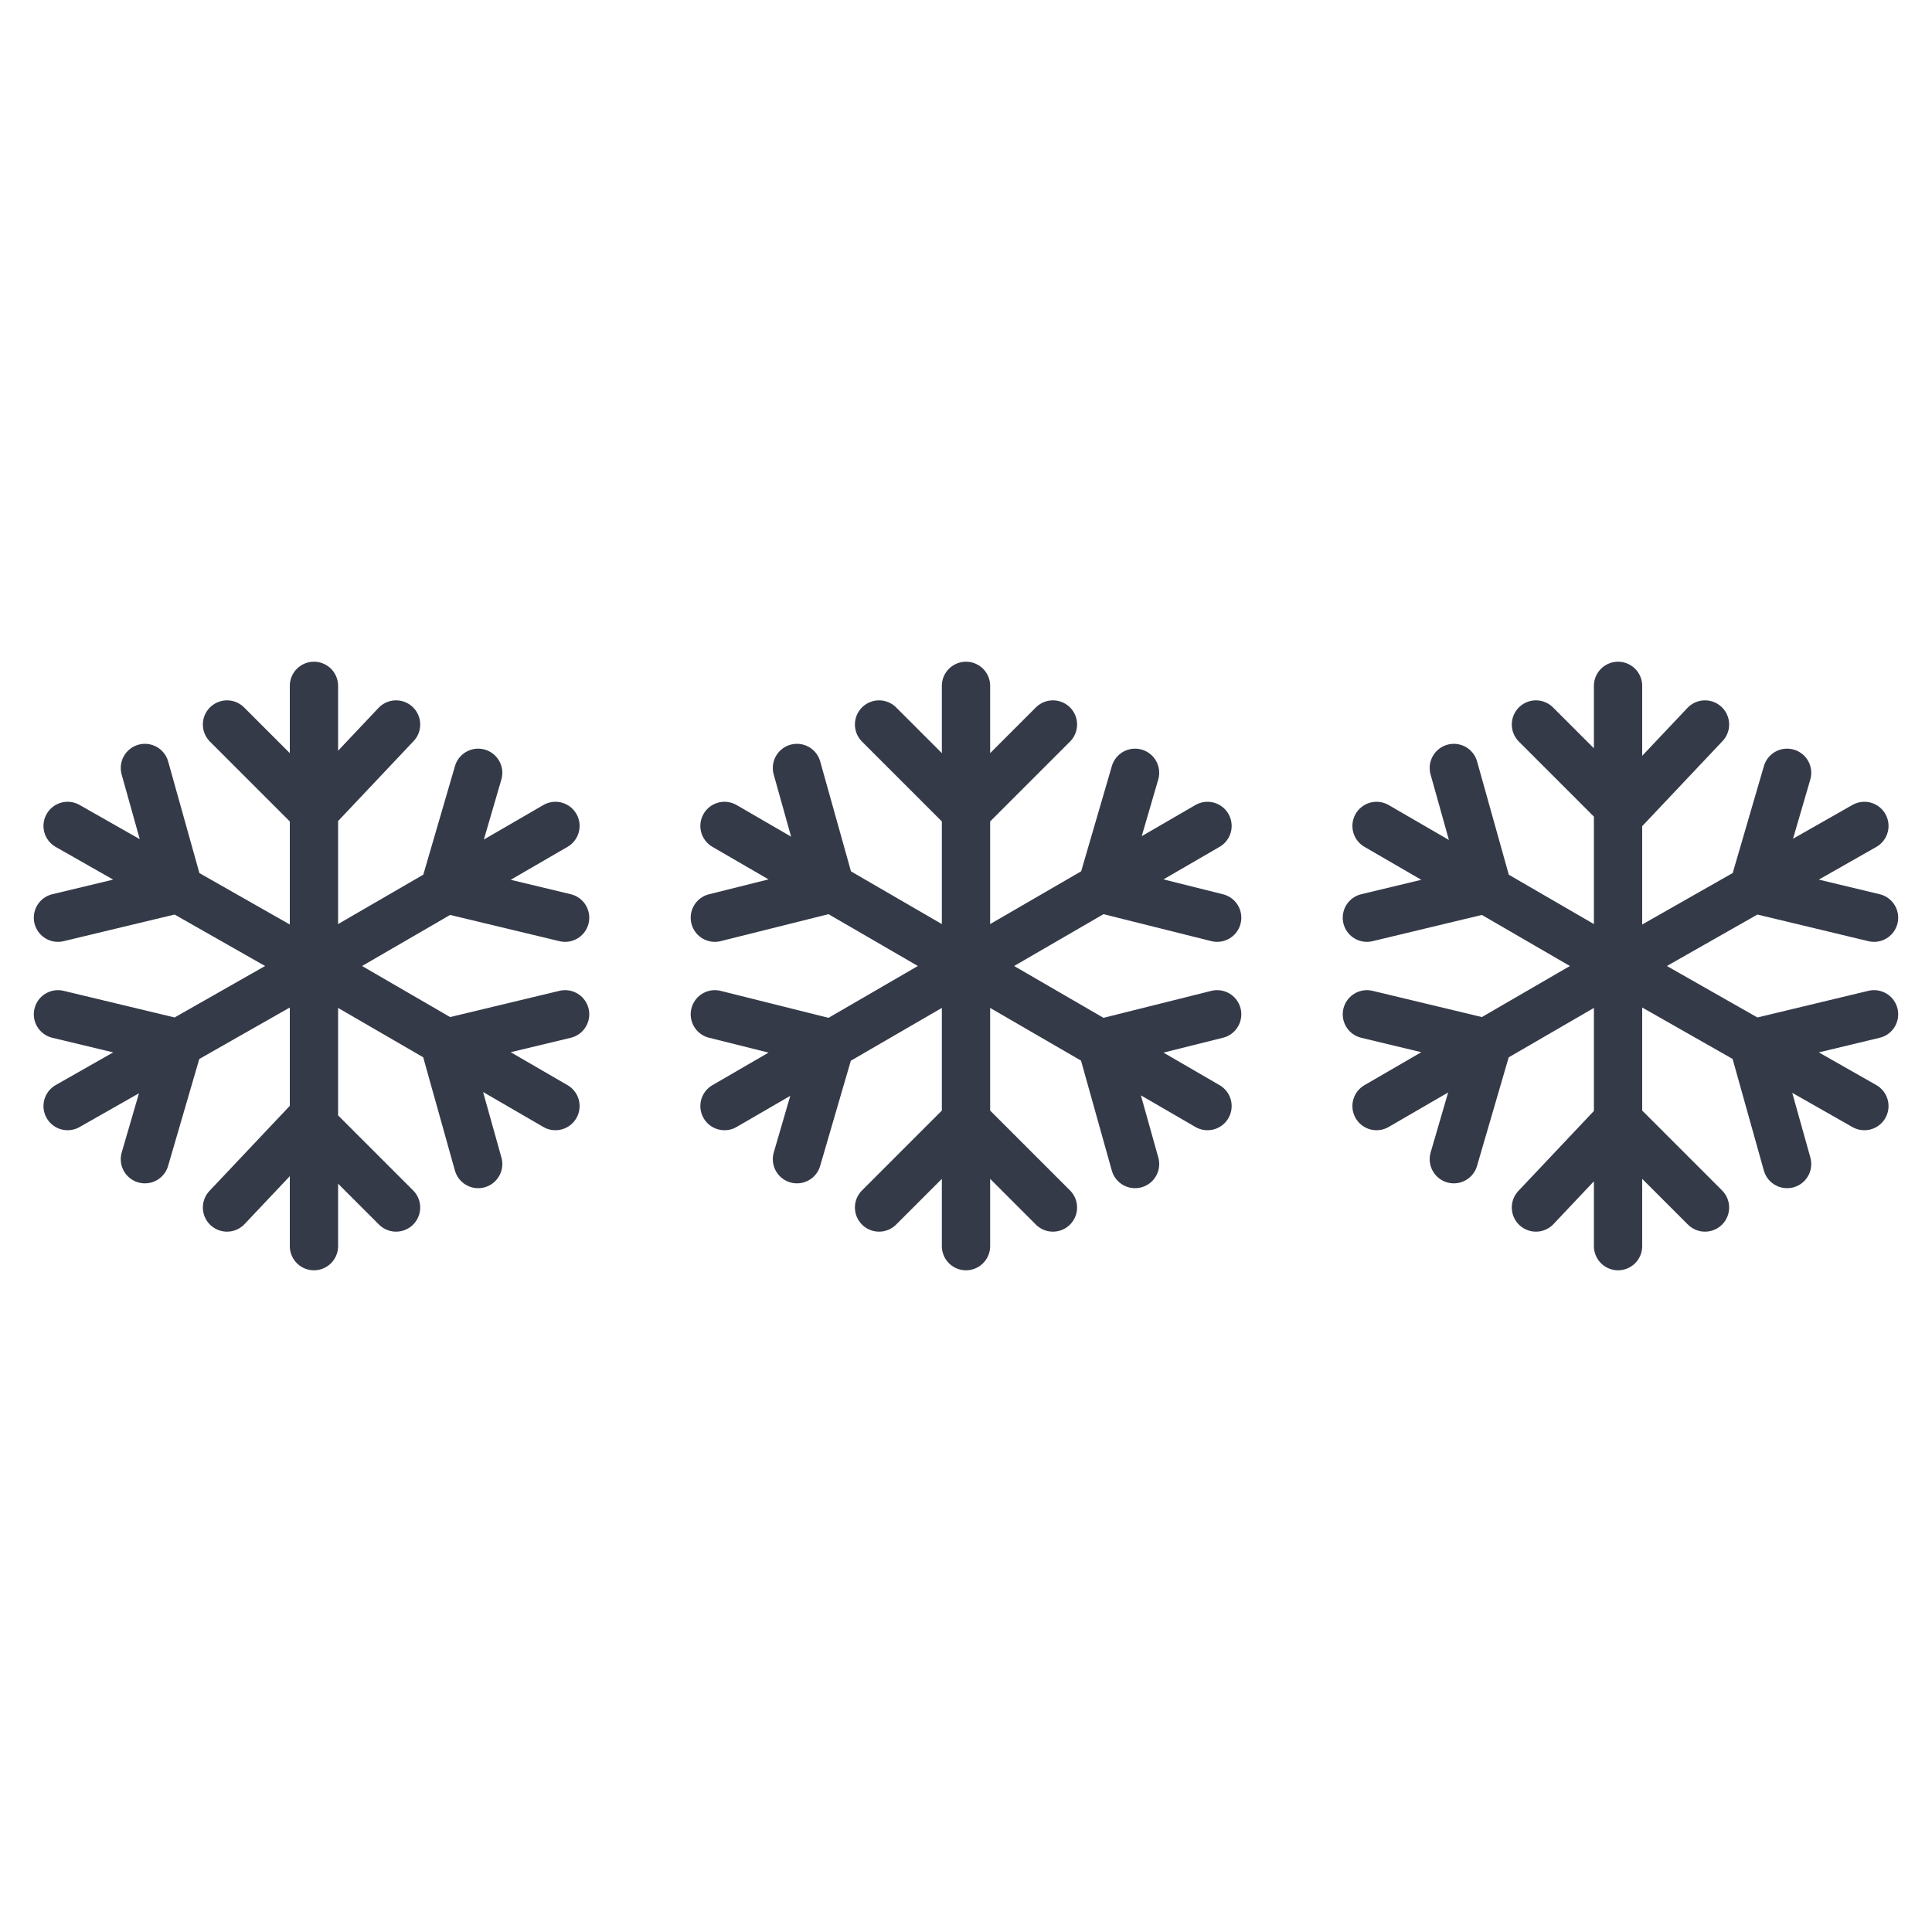
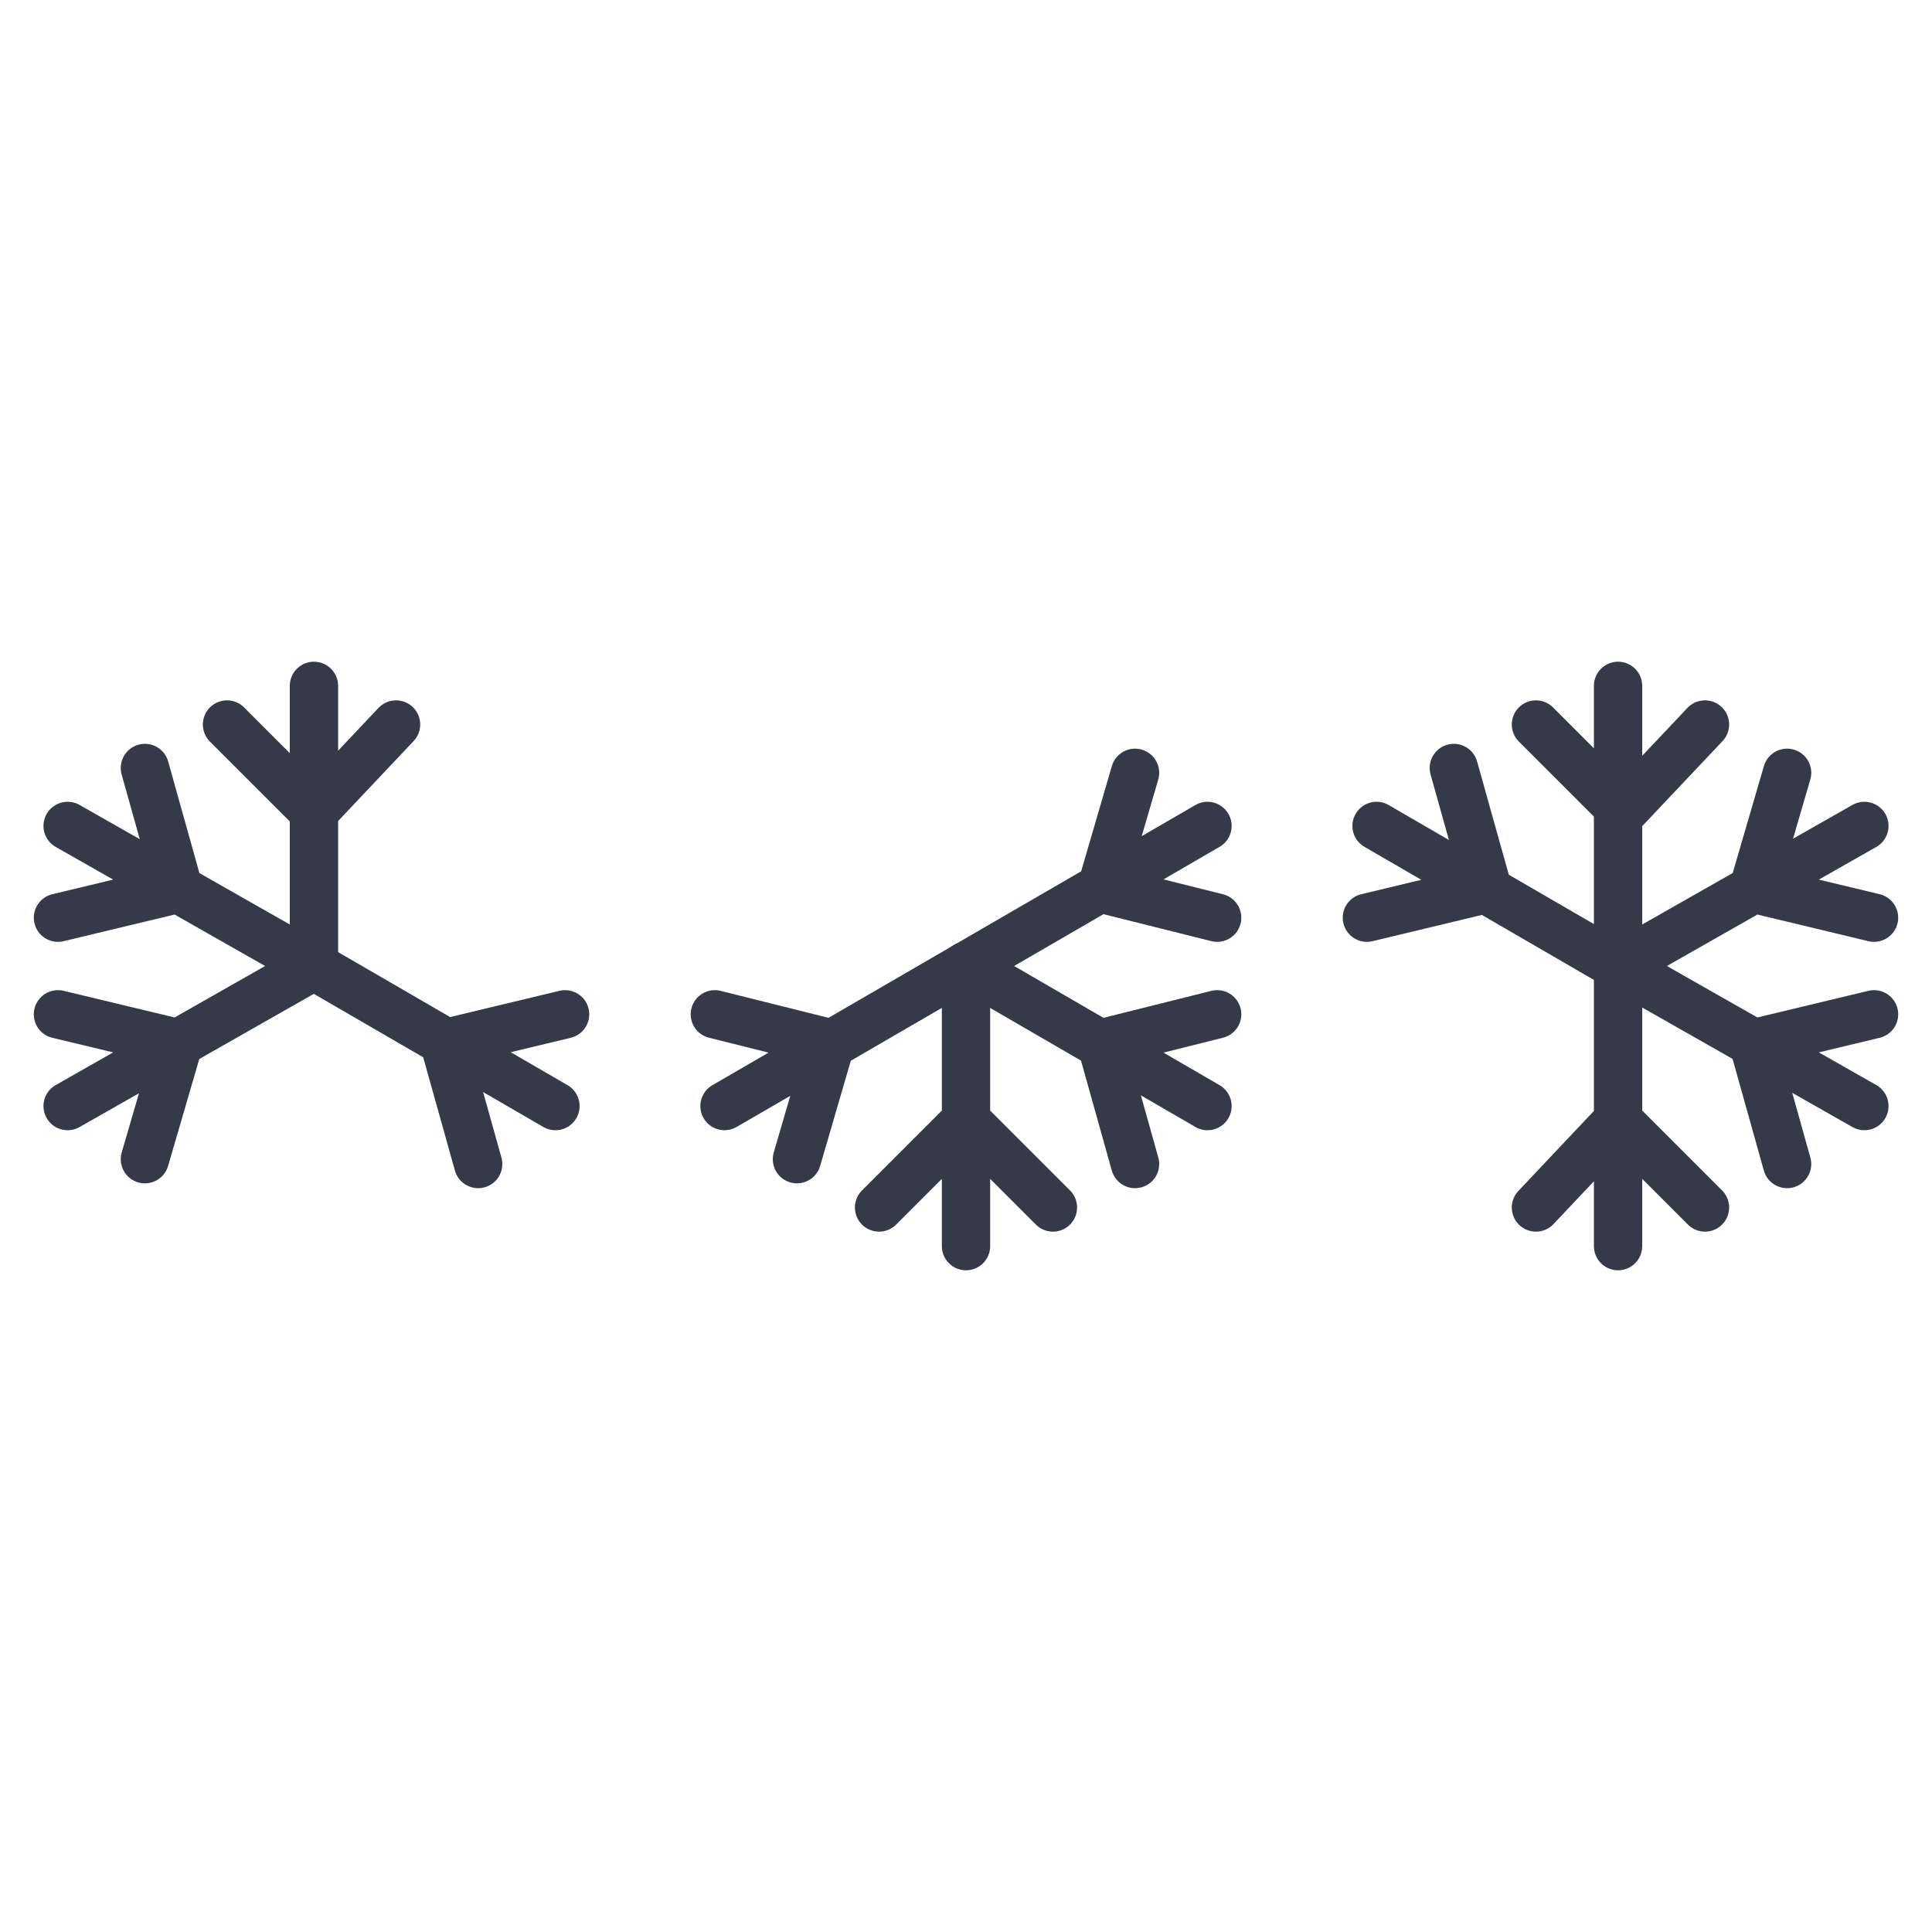
<svg xmlns="http://www.w3.org/2000/svg" viewBox="0 0 40 40">
  <style>.st32{fill:none;stroke:#353a49;stroke-linecap:round;stroke-miterlimit:22.926}</style>
  <g id="pictos">
-     <path class="st32" d="M20 20v-5.8M20 20v-5.8M18.2 15l1.8 1.8 1.8-1.8M20 20l-5-2.9M20 20l-5-2.9M14.8 19l2.4-.6-.7-2.5" />
    <g>
      <path class="st32" d="M20 20l-5 2.9M20 20l-5 2.9M16.5 24l.7-2.4-2.4-.6" />
    </g>
    <g>
      <path class="st32" d="M20 20v5.8M20 20v5.8M21.8 25L20 23.2 18.2 25" />
    </g>
    <g>
      <path class="st32" d="M20 20l5 2.9M20 20l5 2.9M25.2 21l-2.4.6.7 2.5" />
    </g>
    <g>
      <path class="st32" d="M20 20l5-2.9M20 20l5-2.9M23.5 16l-.7 2.4 2.4.6" />
    </g>
    <g>
      <path class="st32" d="M33.5 20v-5.8M33.5 20v-5.8M31.8 15l1.8 1.8 1.7-1.8M33.5 20l-5-2.9M33.5 20l-5-2.9M28.3 19l2.5-.6-.7-2.5" />
      <g>
-         <path class="st32" d="M33.5 20l-5 2.9M33.5 20l-5 2.9M30.1 24l.7-2.4-2.5-.6" />
-       </g>
+         </g>
      <g>
        <path class="st32" d="M33.5 20v5.8M33.5 20v5.8M35.3 25l-1.8-1.8-1.7 1.8" />
      </g>
      <g>
        <path class="st32" d="M33.5 20l5.1 2.9M33.5 20l5.1 2.9M38.8 21l-2.5.6.7 2.5" />
      </g>
      <g>
        <path class="st32" d="M33.5 20l5.1-2.9M33.5 20l5.1-2.9M37 16l-.7 2.4 2.5.6" />
      </g>
    </g>
    <g>
      <path class="st32" d="M6.5 20v-5.8M6.5 20v-5.8M4.7 15l1.8 1.8L8.2 15M6.5 20l-5.1-2.9M6.5 20l-5.1-2.9M1.2 19l2.5-.6-.7-2.5" />
      <g>
        <path class="st32" d="M6.5 20l-5.1 2.9M6.5 20l-5.1 2.9M3 24l.7-2.4-2.5-.6" />
      </g>
      <g>
-         <path class="st32" d="M6.5 20v5.8M6.5 20v5.8M8.2 25l-1.8-1.8L4.7 25" />
-       </g>
+         </g>
      <g>
        <path class="st32" d="M6.5 20l5 2.9M6.5 20l5 2.9M11.7 21l-2.5.6.7 2.5" />
      </g>
      <g>
-         <path class="st32" d="M6.5 20l5-2.9M6.5 20l5-2.9M9.9 16l-.7 2.4 2.5.6" />
-       </g>
+         </g>
    </g>
  </g>
</svg>